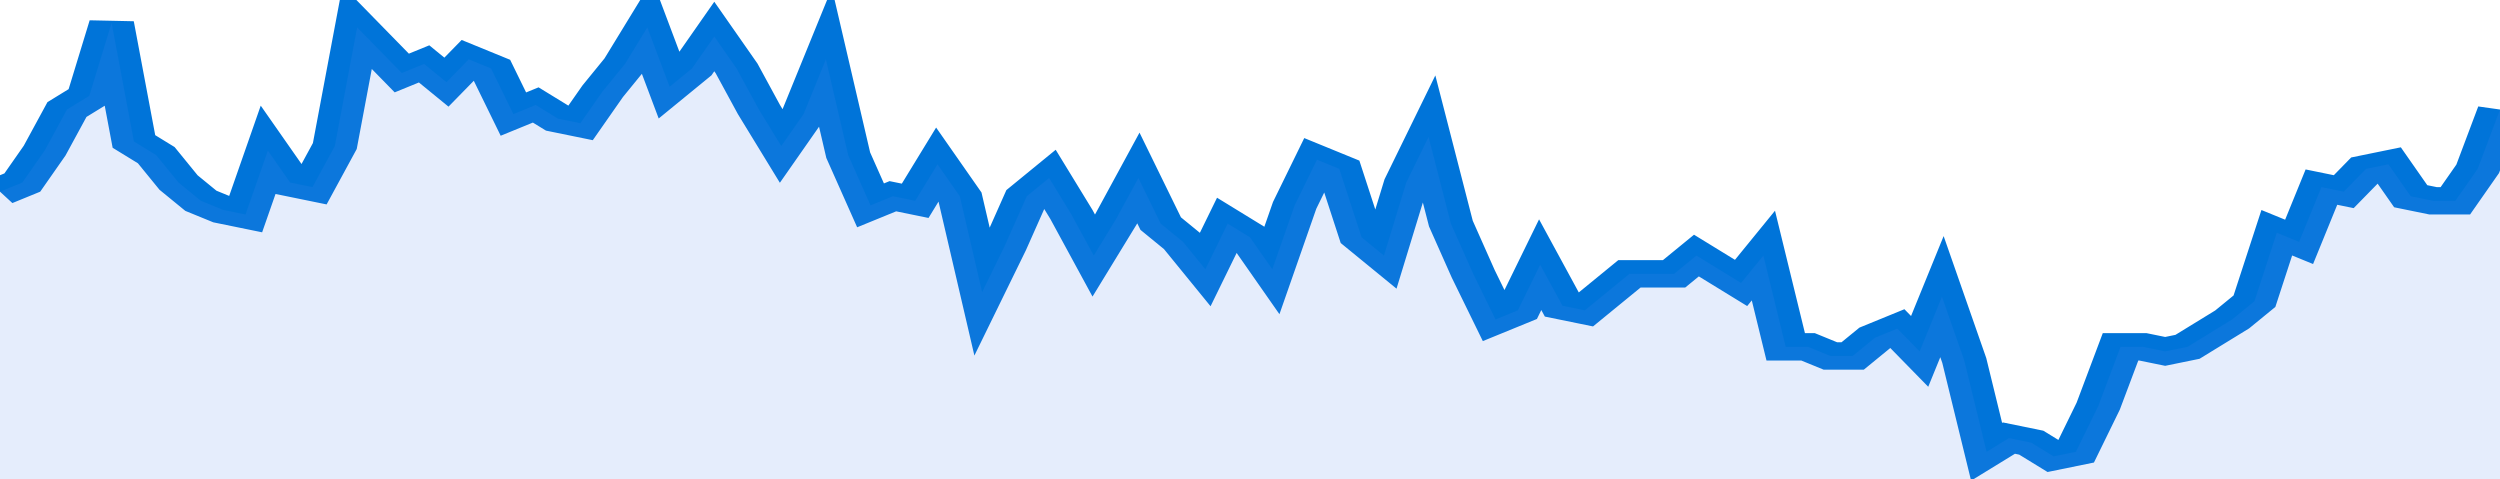
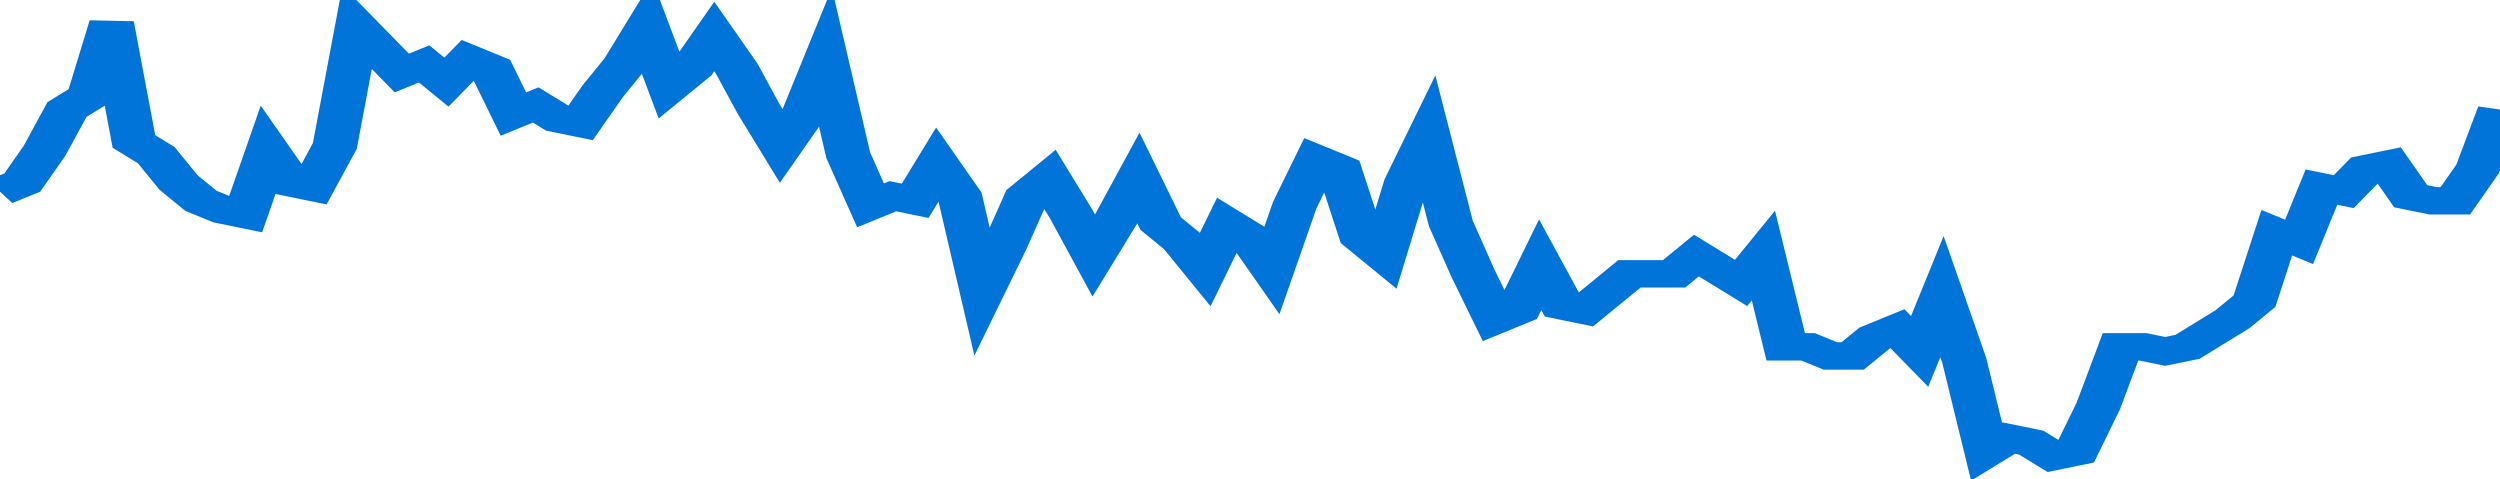
<svg xmlns="http://www.w3.org/2000/svg" viewBox="0 0 336 105" width="120" height="23" preserveAspectRatio="none">
  <polyline fill="none" stroke="#0074d9" stroke-width="6" points="0, 42 3, 40 6, 33 9, 24 12, 21 15, 5 18, 31 21, 34 24, 40 27, 44 30, 46 33, 47 36, 33 39, 40 42, 41 45, 32 48, 6 51, 11 54, 16 57, 14 60, 18 63, 13 66, 15 69, 25 72, 23 75, 26 78, 27 81, 20 84, 14 87, 6 90, 19 93, 15 96, 8 99, 15 102, 24 105, 32 108, 25 111, 13 114, 34 117, 45 120, 43 123, 44 126, 36 129, 43 132, 64 135, 54 138, 43 141, 39 144, 47 147, 56 150, 48 153, 39 156, 49 159, 53 162, 59 165, 49 168, 52 171, 59 174, 45 177, 35 180, 37 183, 52 186, 56 189, 40 192, 30 195, 49 198, 60 201, 70 204, 68 207, 58 210, 67 213, 68 216, 64 219, 60 222, 60 225, 60 228, 56 231, 59 234, 62 237, 56 240, 76 243, 76 246, 78 249, 78 252, 74 255, 72 258, 77 261, 65 264, 79 267, 99 270, 96 273, 97 276, 100 279, 99 282, 89 285, 76 288, 76 291, 77 294, 76 297, 73 300, 70 303, 66 306, 51 309, 53 312, 41 315, 42 318, 37 321, 36 324, 43 327, 44 330, 44 333, 37 336, 24 336, 24 "> </polyline>
-   <polygon fill="#5085ec" opacity="0.15" points="0, 105 0, 42 3, 40 6, 33 9, 24 12, 21 15, 5 18, 31 21, 34 24, 40 27, 44 30, 46 33, 47 36, 33 39, 40 42, 41 45, 32 48, 6 51, 11 54, 16 57, 14 60, 18 63, 13 66, 15 69, 25 72, 23 75, 26 78, 27 81, 20 84, 14 87, 6 90, 19 93, 15 96, 8 99, 15 102, 24 105, 32 108, 25 111, 13 114, 34 117, 45 120, 43 123, 44 126, 36 129, 43 132, 64 135, 54 138, 43 141, 39 144, 47 147, 56 150, 48 153, 39 156, 49 159, 53 162, 59 165, 49 168, 52 171, 59 174, 45 177, 35 180, 37 183, 52 186, 56 189, 40 192, 30 195, 49 198, 60 201, 70 204, 68 207, 58 210, 67 213, 68 216, 64 219, 60 222, 60 225, 60 228, 56 231, 59 234, 62 237, 56 240, 76 243, 76 246, 78 249, 78 252, 74 255, 72 258, 77 261, 65 264, 79 267, 99 270, 96 273, 97 276, 100 279, 99 282, 89 285, 76 288, 76 291, 77 294, 76 297, 73 300, 70 303, 66 306, 51 309, 53 312, 41 315, 42 318, 37 321, 36 324, 43 327, 44 330, 44 333, 37 336, 24 336, 105 " />
</svg>